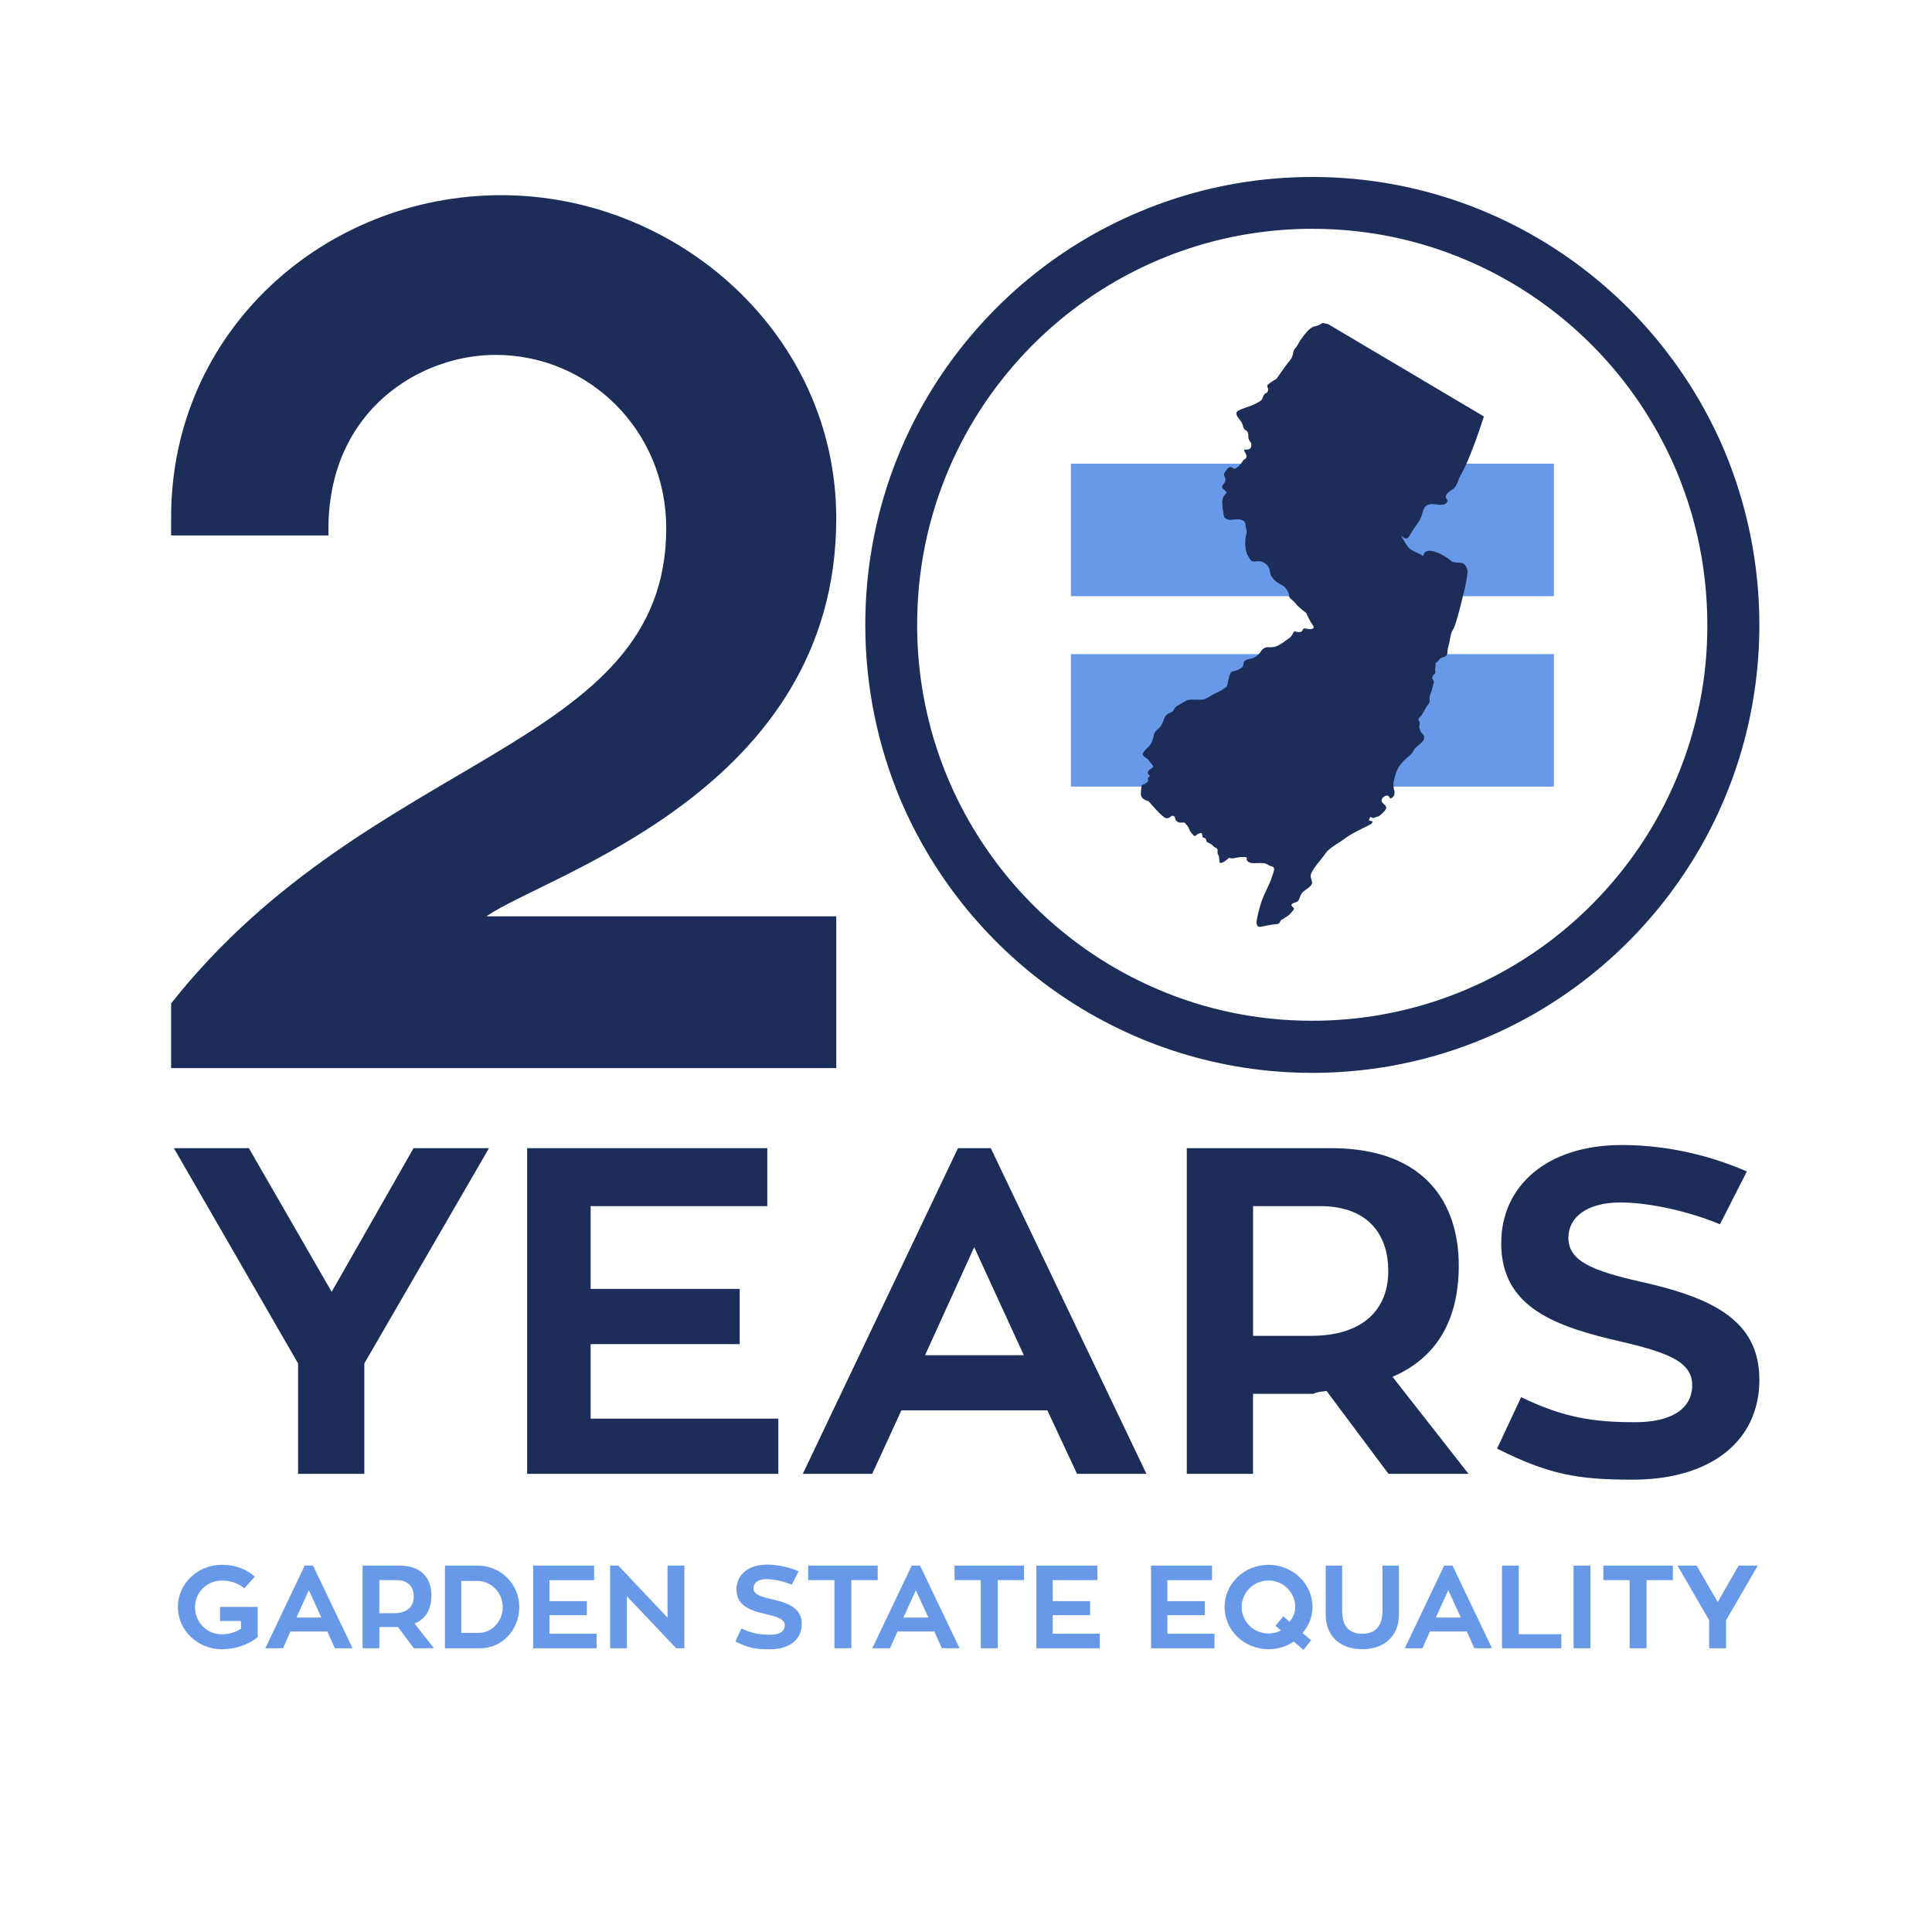
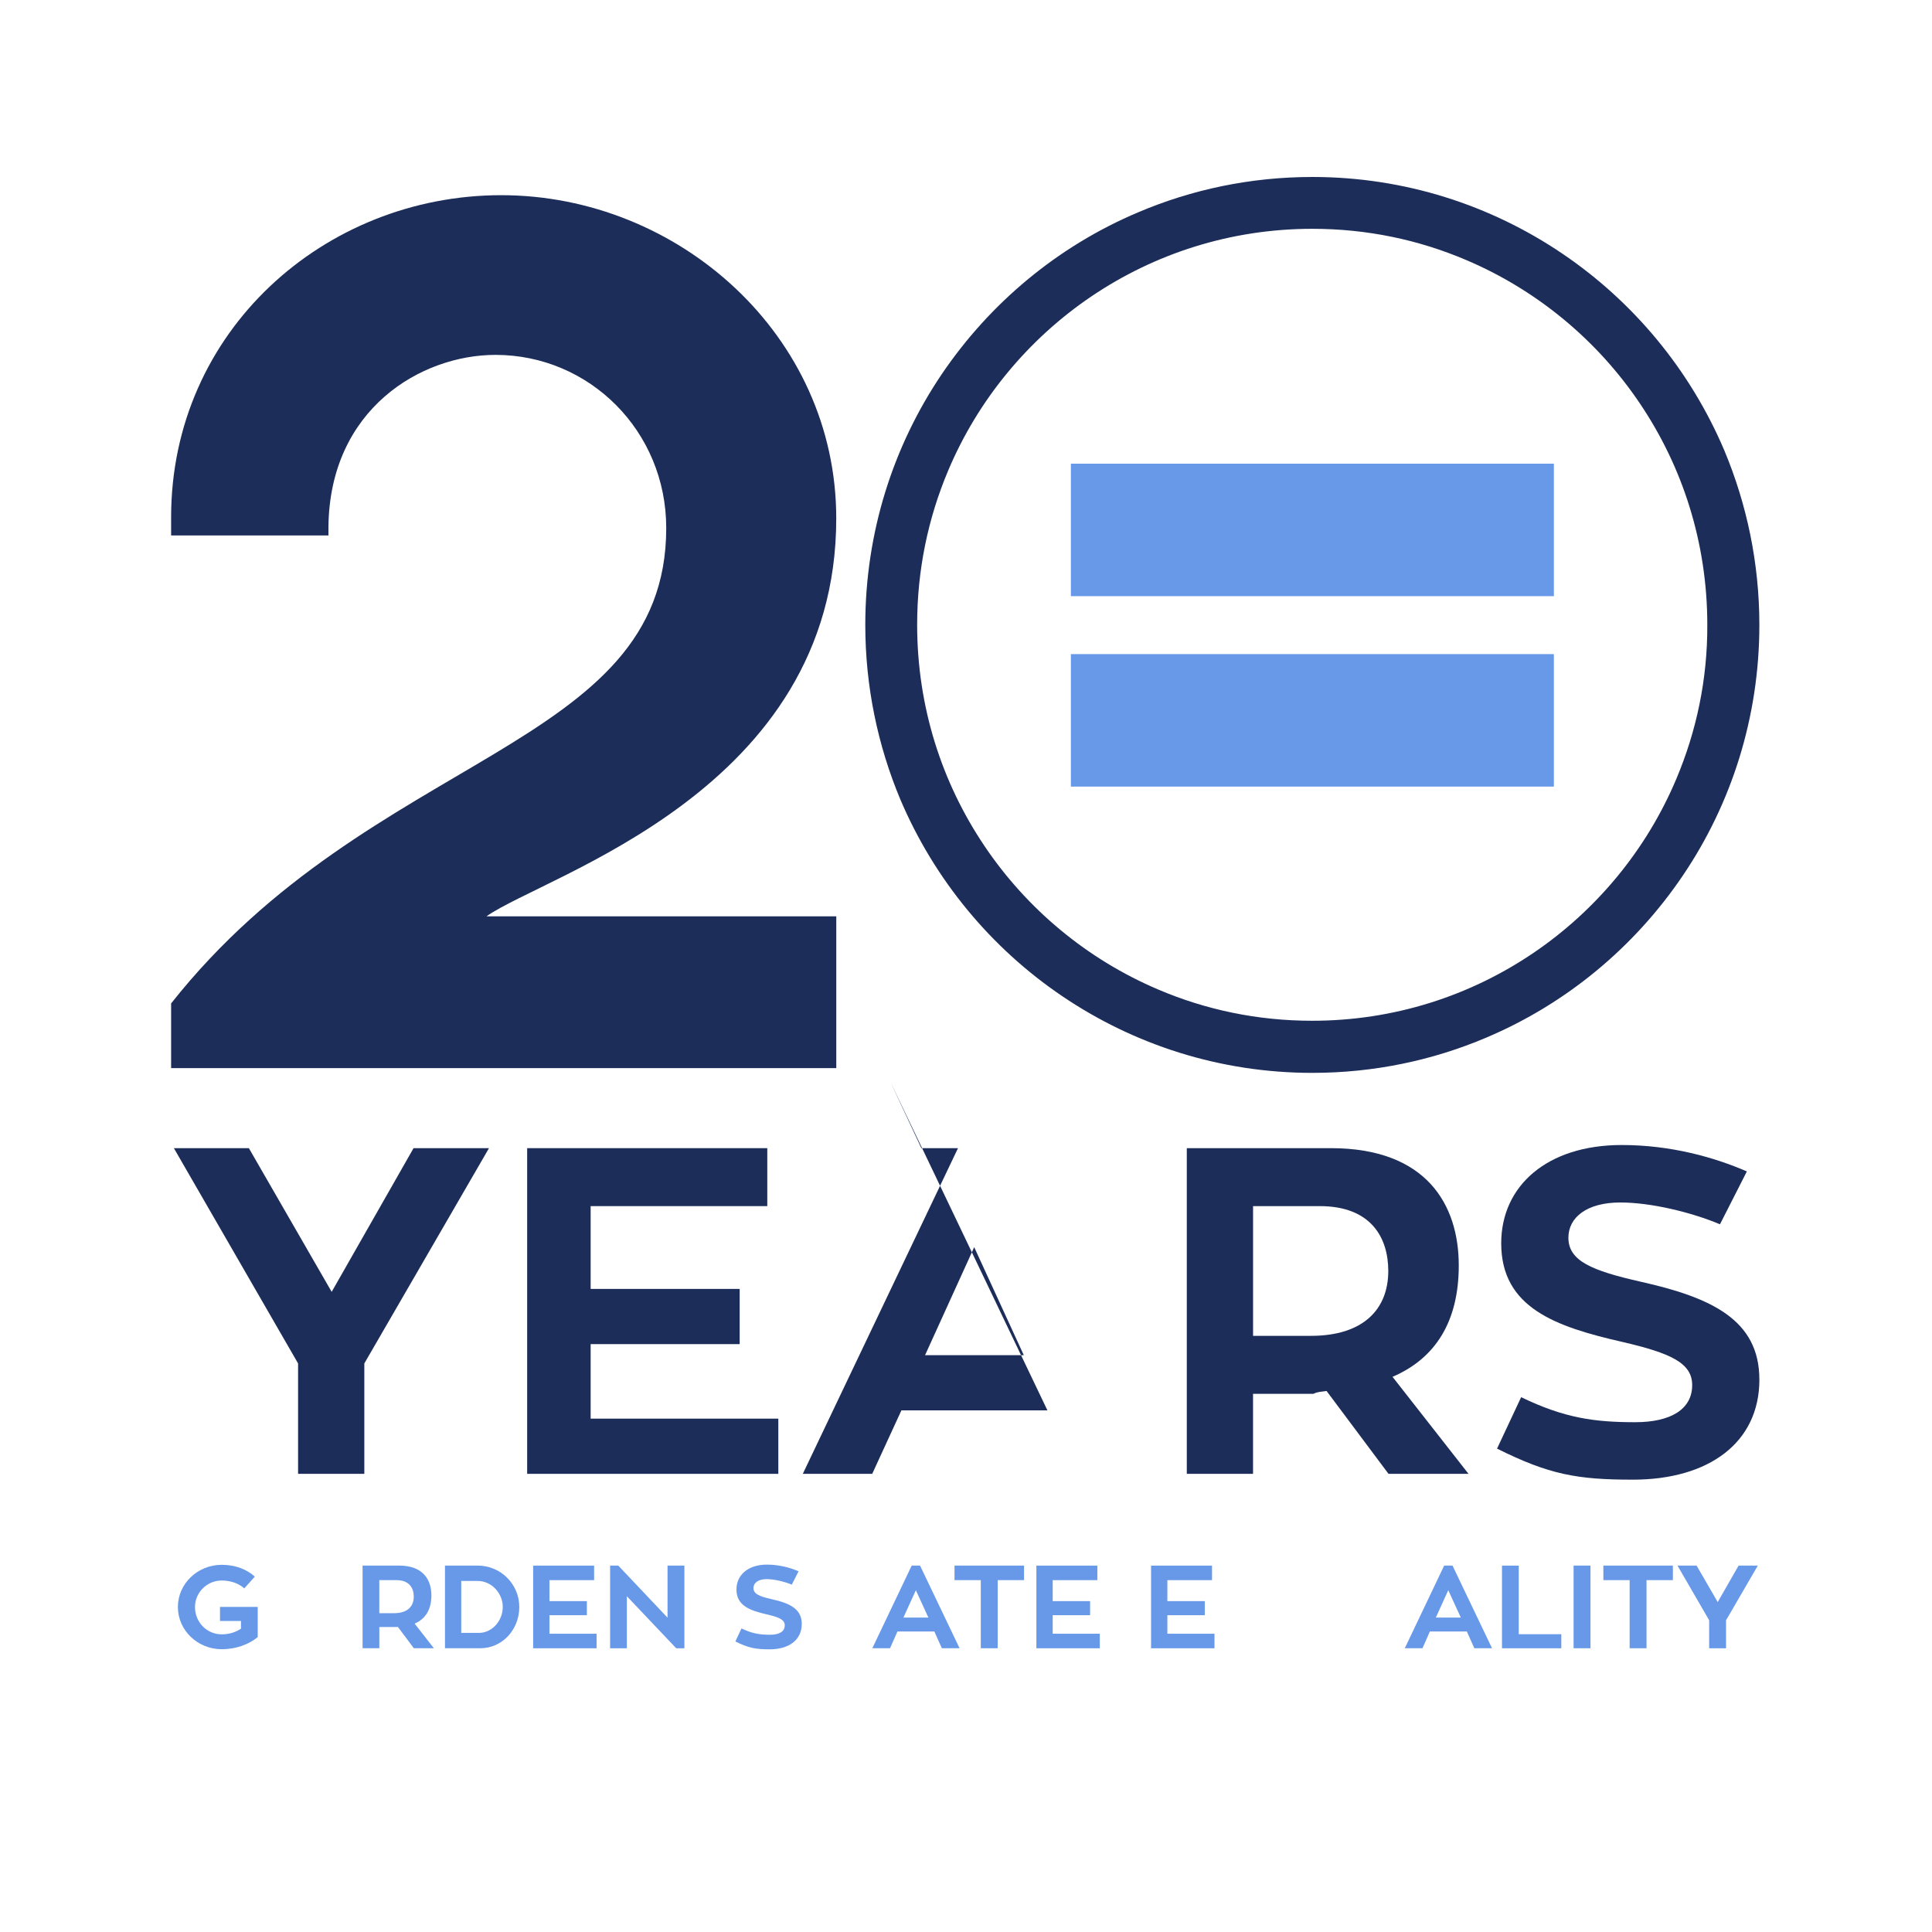
<svg xmlns="http://www.w3.org/2000/svg" id="Layer_1" data-name="Layer 1" viewBox="0 0 700 700">
  <defs>
    <style> .cls-1 { fill: #1c2d59; } .cls-1, .cls-2 { stroke-width: 0px; } .cls-2 { fill: #6799e8; } </style>
  </defs>
  <g>
    <g>
      <g>
        <path class="cls-1" d="M624.76,163.21c-12.37-29.13-32.87-53.86-58.73-71.34-25.86-17.5-57.03-27.75-90.54-27.75-22.37,0-43.7,4.55-63.05,12.78-29.13,12.28-53.77,32.87-71.27,58.73-17.5,25.94-27.66,57.19-27.66,90.79,0,22.37,4.55,43.76,12.69,63.21,12.37,29.13,32.87,53.86,58.73,71.34,25.88,17.5,57.03,27.75,90.54,27.75,22.37,0,43.7-4.55,63.05-12.78,29.04-12.28,53.77-32.87,71.27-58.81,17.5-25.88,27.66-57.2,27.66-90.71,0-22.37-4.55-43.76-12.69-63.21ZM607.36,282.22c-10.82,25.71-29.04,47.67-51.9,63.13-22.86,15.46-50.36,24.49-80.06,24.49-19.77,0-38.56-3.98-55.73-11.31-25.7-10.9-47.58-29.13-62.96-51.99-15.46-22.94-24.41-50.43-24.41-80.2,0-19.86,3.98-38.64,11.23-55.82,10.82-25.7,29.04-47.67,51.9-63.13,22.86-15.45,50.36-24.49,80.06-24.49,19.77,0,38.56,3.98,55.73,11.31,25.7,10.91,47.58,29.13,62.96,51.99,15.46,22.94,24.41,50.44,24.41,80.21.08,19.85-3.98,38.63-11.23,55.81Z" />
        <rect class="cls-2" x="388" y="237" width="175" height="48" />
        <rect class="cls-2" x="388" y="168" width="175" height="48" />
-         <path class="cls-1" d="M531.74,207.43c.08-1.22-.66-2.94-1.89-3.43h-.08c-.66-.17-1.39-.08-2.05-.17-1.22-.24-1.22,0-1.89-.57-1.65-1.55-9.43-6.35-10.16-1.79-1.31-.89-3.45-1.64-4.5-2.36-1.65-1.22-2.46-3.43-3.6-5.05,2.62,2.2,2.7.57,4.18-1.71,1.15-1.87,2.46-3.09,3.28-5.38.82-2.36.66-3.58,2.87-4.24,1.65-.49,4.84.98,6.15-.49,1.15-1.3-.58-1.47-.17-2.6.32-1.06,1.8-1.96,2.7-2.53,1.22-.81,2.12-3.98,2.12-3.98.73-1.22,1.48-2.68,2.21-4.24,0-.08.08-.08.08-.17,3.45-7.49,6.64-17.84,6.64-17.84l-56.47-33.47-1.97-.41s-1.48,1.06-2.79,1.22c-1.31.17-2.95,2.04-2.95,2.04,0,0-2.12,2.45-3.04,4.24-.82,1.79-1.72,1.79-1.89,3.43-.24,1.64-1.07,2.6-1.97,3.66-.82.98-4.01,5.62-4.01,5.62,0,0-2.12,1.22-3.04,2.04-.82.81,0,1.22,0,1.79s-.24,1.22-.82,1.38c-.66.24-1.07,1.22-1.31,2.04s-2.38,1.79-3.85,2.45c-1.48.57-3.85,1.22-5.08,2.04s.24,2.45.66,3.02.82.98,1.07,1.79c.24.81.41,1.64,1.07,2.04s1.07.81,1.07,2.45,1.07,1.64,1.07,2.85-.41,1.79-1.72,1.79c-1.22,0-1.07,0-.24,1.64s-.82,2.04-.82,2.04c0,0-.82,1.38-1.72,2.28l-.17.17c-.08.08-.17.17-.24.17-.58.41-.9.66-1.15.66s-.49-.17-.98-.49c-.08-.08-.17-.08-.24-.08-.98-.41-1.72.98-2.38,1.96-.58.98,0,.98.24,2.2s-.58,1.64-1.07,2.6c-.41.98.41.98,1.07,1.79s.66.41,0,1.22c-.58.81-.82.81-1.07,2.2-.24,1.38.24,3.43.41,4.89s.41,1.64,1.48,2.04c.32.17.66.17.98.17.66,0,1.22-.17,1.8-.17.49,0,.98-.08,1.48,0,.41.08.82.17,1.31.41,1.07.57.82,1.64,1.22,3.26s-.41,2.04-.41,4.89.66,4.24,1.72,5.86c.58.89,1.31.89,2.05.81.32,0,.66-.08.98-.08.41,0,.82,0,1.22.17,1.65.57,2.79,1.79,2.95,3.43.24,1.64.66,2.04,1.48,3.02s2.12,1.64,3.19,2.2c1.07.57,2.29,2.45,2.29,3.66,0,.24.08.41.17.57,0,.08.08.08.08.17.41.66,1.31.98,2.12,2.11,1.07,1.38,3.85,3.43,3.85,3.43,0,0,1.22,2.85,2.29,4.24,1.07,1.38-.24,1.64-.82,1.64-.66,0-1.22-.24-2.12-.24-.82,0-.41.98-1.31,1.22-.82.17-1.48,0-2.12-.17s-.82,1.64-2.12,2.45c-1.22.81-1.72,1.38-3.6,2.45s-3.19.81-4.26.81-2.12.98-2.55,1.79c-.17.24-.32.49-.66.81-.08.08-.17.08-.17.17-.49.49-1.15.81-1.56,1.06-.08,0-.08.08-.17.08-.41.17-1.22.24-1.97.49-.41.17-.73.24-1.07.49-.82.66-.17,1.79-1.22,2.6-.49.32-.98.57-1.48.81-.49.17-1.07.32-1.65.49-.08,0-.17.08-.24.08-1.31.41-1.48,4.64-1.97,5.3-.41.57-2.55,1.79-2.55,1.79,0,0-2.38,1.06-3.19,1.64-.58.41-1.22.73-1.89,1.06-.41.17-.82.32-1.22.32-1.31.17-2.79,0-3.85,0s-1.89.32-2.7.57h.58c-.81.23-2.11,1.2-3.17,1.76-1.06.56-1.06,1.36-1.7,2.01s-2.36.4-3.17,2.98c-.81,2.56-2.11,3.38-2.11,3.38,0,0-1.3.96-1.46,2.16-.24,1.2-.81,3.21-1.87,4.18s-1.3,1.2-1.95,2.16c-.66.96.66,1.76,1.3,2.16.66.4.81.96,1.87,2.16,1.06,1.2-.4,1.36-1.06,2.01s-.66,1.2,0,1.76-.4.96-.4.96v1.36s-.49.56-1.06.88c-.24.17-.49.32-.73.32s-.4.08-.49.4c0,.06-.03.11-.08.17-.08.4-.17,1.13-.24,2.41-.24,2.56,2.76,2.98,2.76,2.98,0,0,5.03,6.02,6.33,6.19,1.3.23,1.95-.8,1.95-.8,0,0,1.06-.23,1.21.4.24.56.4,1.2.4,1.2l1.06.8h2.11l1.06,1.2s.66.96.81,1.61c.24.56.66.96,1.3,1.76.66.8,1.06-.23,2.11-.65s1.06.23,1.06.23l.24,1.2,1.06.4.4,1.2s1.06.65,1.7.96c.66.4.66.8,1.21,1.05.66.17,1.06.8,1.06.8,0,0-.24,1.45.24,2.01.4.56.24,1.2.4,2.41.24,1.2,2.27-.4,2.27-.4l1.3-1.05s.66.4,1.7.17c1.06-.17,2.52-.56,3.97-.4,1.46.17,0,.8,1.06,1.61,1.06.8,1.95.56,4.63.56s2.27.8,3.97,1.2.66,2.01,0,4.18c-.66,2.16-2.52,5.37-3.57,8.35-1.06,2.98-1.7,6.19-1.87,7.39s.4,2.01,1.06,2.01,4.39-.96,5.93-.96,1.7-1.36,1.7-1.36c0,0,1.95-1.2,2.76-1.76.81-.65,1.3-1.36,1.87-2.01.81-.8-.89-1.28-.66-1.93.32-.8,1.79-.72,2.36-1.36.66-.88.73-2.16,1.7-3.21.89-.88,2.84-1.76,3.33-3.05.32-1.05-.73-2.16-.4-3.29.57-2.16,4.14-5.86,5.44-7.87,1.21-1.76,4.88-3.69,6.33-4.82,2.93-2.25,6.67-3.86,9.43-5.31.57-.32,1.3-.56,1.06-1.28-.08-.23-.4-.17-.66-.17,0,0-.08-.17-.24-.08-.32,0-.32-.17-.24-.4.08-.4.24-.8.57-.96.32-.08.57.48.89.4.24-.08.17,0,.32,0-.08-.08.08-.08,0-.17.4,0,.73-.23,1.06-.32.24-.08.57-.08.66-.17.98-.8,2.04-1.61,2.59-2.65.66-1.28-1.7-1.93-1.55-3.13.08-1.45,2.59-2.65,3.01-.65,1.38-.23,1.95-1.61,1.55-2.98-.08-.17-.17-.65-.24-1.28v.29c-.08-.66-.08-1.38,0-2.04,1.15-5.62,2.7-6.84,6.15-9.86.9-.81,1.15-1.96,1.89-2.6.82-.73,2.7-2.04,2.95-3.02.49-2.04-.82-1.47-1.31-3.09l-.41-1.38s.41-1.47,0-2.04-.24-1.22.41-1.64,1.89-3.26,2.55-4.07,1.07-1.38.82-2.2.66-2.85.66-2.85c0,0,.41-1.64.66-2.45s.24-1.22.24-1.22l-.66-1.22s.24-1.22.82-1.38c.66-.24.24-1.79.24-1.79,0,0,.24-1.38.24-2.04,0-.57.66-.57,1.07-1.22.41-.57.66-.81,1.97-1.22.58-.17.9-.57,1.07-.89,0-.08.08-.08.08-.17.08-.32.08-.73.08-.98,0-.66.66-2.85.82-3.83.24-.98.24-2.6,1.31-4.24.66-.98,2.12-6.19,3.36-11.41v-.17c.98-3.51,1.65-6.77,1.72-8.88l.03-.03Z" />
      </g>
      <path class="cls-1" d="M176.27,332c21.34-15.09,126.72-45.25,126.72-144.17,0-66.54-57.36-117.11-121.38-117.11s-119.61,49.24-119.61,116.66v6.62h57v-3.12c.45-42.72,33.58-62.3,60.53-62.3,34.02,0,61.86,27.59,61.86,62.75,0,80.55-106.92,80.55-179.39,172.23v23.44h241v-55h-126.73Z" />
    </g>
    <g>
      <path class="cls-1" d="M177.17,416l-45.17,78v40h-24v-40l-45-78h27.17l30,52.06,29.67-52.06h27.33,0Z" />
      <path class="cls-1" d="M282,514.01v19.99h-91v-118h87v21h-64v30h54v20h-54v27h68Z" />
-       <path class="cls-1" d="M379.5,511h-52.9l-10.58,23h-25.15l56.23-118h11.88l56.4,118h-25.15l-10.75-23h.02ZM335.17,491h35.77l-17.97-39.13-17.8,39.13Z" />
+       <path class="cls-1" d="M379.5,511h-52.9l-10.58,23h-25.15l56.23-118h11.88h-25.15l-10.75-23h.02ZM335.17,491h35.77l-17.97-39.13-17.8,39.13Z" />
      <path class="cls-1" d="M480.44,504c-1.34.21-3.02.21-4.53,1h-21.91v29h-24v-118h52.21c34.58,0,46.33,20.42,46.33,42.51,0,20.25-8.4,33.64-24,40.34l27.53,35.15h-28.99l-22.42-30h-.22ZM454,484h21c18.99,0,28-9.67,28-23.5,0-12.17-6.33-23.5-24.83-23.5h-24.16v47Z" />
      <path class="cls-1" d="M637.46,499.84c0,22.84-18.3,36.27-45.85,36.27-20.15,0-30.39-1.85-49.2-11.25l8.73-18.64c15.62,7.56,26.53,9.07,41.31,9.07,12.93,0,20.66-4.7,20.66-13.44,0-8.06-7.89-11.59-25.19-15.62-24.35-5.54-44-12.43-44-35.77,0-20.82,16.63-35.6,43.66-35.6,17.97,0,33.75,4.53,45.34,9.57l-9.74,19.15c-10.41-4.37-25.02-7.9-36.11-7.9-12.09,0-18.81,5.38-18.81,12.76,0,8.4,8.4,11.92,26.2,15.95,25.52,5.71,42.99,13.77,42.99,35.43v.02Z" />
    </g>
  </g>
  <g>
    <path class="cls-2" d="M93.38,582.2v10.96c-3.31,2.68-7.9,4.38-13.04,4.38-8.75,0-15.89-6.84-15.89-15.29s7.14-15.29,15.89-15.29c5.01,0,9.09,1.66,11.98,4.29l-3.82,4.25c-2-1.79-4.88-2.85-8.16-2.85-5.35,0-9.69,4.33-9.69,9.6,0,5.56,4.33,9.9,9.69,9.9,2.68,0,5.06-.77,6.97-2.04v-2.8h-7.6v-5.1h13.68-.01Z" />
-     <path class="cls-2" d="M118.61,591.12h-13.38l-2.68,6.07h-6.42l14.27-29.95h3.02l14.32,29.95h-6.42l-2.72-6.07h0ZM107.4,586.07h9.05l-4.54-9.9-4.5,9.9h-.01Z" />
    <path class="cls-2" d="M144.15,589.46c-.34.04-.76.04-1.15.04h-5.56v7.69h-6.07v-29.95h13.21c8.75,0,11.72,5.18,11.72,10.79,0,5.14-2.12,8.54-6.07,10.24l6.97,8.92h-7.26l-5.78-7.73h-.01ZM137.43,584.49h5.35c4.84,0,7.14-2.46,7.14-5.99,0-3.1-1.61-5.99-6.33-5.99h-6.16v11.98Z" />
    <path class="cls-2" d="M174.05,597.19h-12.83v-29.95h11.85c8.33,0,15.08,6.71,15.08,15s-6.24,14.95-14.1,14.95ZM173.54,591.63c4.76,0,8.62-4.38,8.62-9.39s-4.08-9.43-9.09-9.43h-5.95v18.82h6.42Z" />
    <path class="cls-2" d="M216.15,591.93v5.27h-22.98v-29.95h22.09v5.27h-16.18v7.6h13.55v5.1h-13.55v6.71h17.08,0Z" />
    <path class="cls-2" d="M247.97,567.25v29.95h-2.97l-17.88-18.86v18.86h-6.07v-29.95h2.97l17.84,18.86v-18.86h6.12,0Z" />
    <path class="cls-2" d="M290.49,588.4c0,5.78-4.63,9.18-11.6,9.18-5.1,0-7.69-.47-12.45-2.85l2.21-4.72c3.95,1.91,6.71,2.29,10.45,2.29,3.27,0,5.23-1.19,5.23-3.4,0-2.04-2-2.93-6.37-3.95-6.16-1.4-11.13-3.14-11.13-9.05,0-5.27,4.21-9.01,11.04-9.01,4.54,0,8.54,1.15,11.47,2.42l-2.46,4.84c-2.63-1.1-6.33-2-9.13-2-3.06,0-4.76,1.36-4.76,3.23,0,2.12,2.12,3.02,6.63,4.04,6.46,1.44,10.88,3.48,10.88,8.96v.02Z" />
-     <path class="cls-2" d="M318.02,572.51h-9.56v24.68h-6.12v-24.68h-9.52v-5.27h25.19v5.27h0Z" />
    <path class="cls-2" d="M338.54,591.12h-13.38l-2.68,6.07h-6.42l14.27-29.95h3.02l14.32,29.95h-6.42l-2.72-6.07h.01ZM327.32,586.07h9.05l-4.54-9.9-4.5,9.9h0Z" />
    <path class="cls-2" d="M371.04,572.51h-9.56v24.68h-6.12v-24.68h-9.52v-5.27h25.19v5.27h0Z" />
    <path class="cls-2" d="M398.48,591.93v5.27h-22.98v-29.95h22.09v5.27h-16.18v7.6h13.55v5.1h-13.55v6.71h17.08,0Z" />
    <path class="cls-2" d="M440.03,591.93v5.27h-22.98v-29.95h22.09v5.27h-16.18v7.6h13.55v5.1h-13.55v6.71h17.08,0Z" />
-     <path class="cls-2" d="M472.27,597.75l-3.53-2.97c-2.59,1.79-5.73,2.76-9.13,2.76-8.79,0-15.93-6.84-15.93-15.29s7.14-15.29,15.93-15.29,15.93,6.84,15.93,15.29c0,3.61-1.4,6.88-3.61,9.43l3.14,2.63-2.8,3.44h0ZM464.07,590.74l-1.95-1.66,2.8-3.44,2.29,1.95c1.27-1.44,2.08-3.31,2.08-5.35,0-5.27-4.33-9.6-9.69-9.6s-9.73,4.33-9.73,9.6,4.33,9.6,9.73,9.6c1.61,0,3.19-.38,4.46-1.1h.01Z" />
-     <path class="cls-2" d="M506.85,585.17c0,6.88-4.59,12.36-13.3,12.36s-13.21-5.44-13.21-12.36v-17.93h5.95v16.36c0,5.65,2.51,8.33,7.26,8.33s7.35-2.72,7.35-8.33v-16.36h5.95v17.93h0Z" />
    <path class="cls-2" d="M531.45,591.12h-13.38l-2.68,6.07h-6.41l14.27-29.95h3.02l14.32,29.95h-6.41l-2.72-6.07h-.01ZM520.23,586.07h9.05l-4.55-9.9-4.5,9.9Z" />
    <path class="cls-2" d="M565.69,592.1v5.1h-21.49v-29.95h6.07v24.85h15.42Z" />
    <path class="cls-2" d="M576.26,597.19h-6.12v-29.95h6.12v29.95Z" />
    <path class="cls-2" d="M606.13,572.51h-9.56v24.68h-6.12v-24.68h-9.52v-5.27h25.19v5.27h.01Z" />
    <path class="cls-2" d="M636.89,567.25l-11.51,19.8v10.15h-6.12v-10.15l-11.47-19.8h6.92l7.65,13.21,7.56-13.21h6.97Z" />
  </g>
</svg>